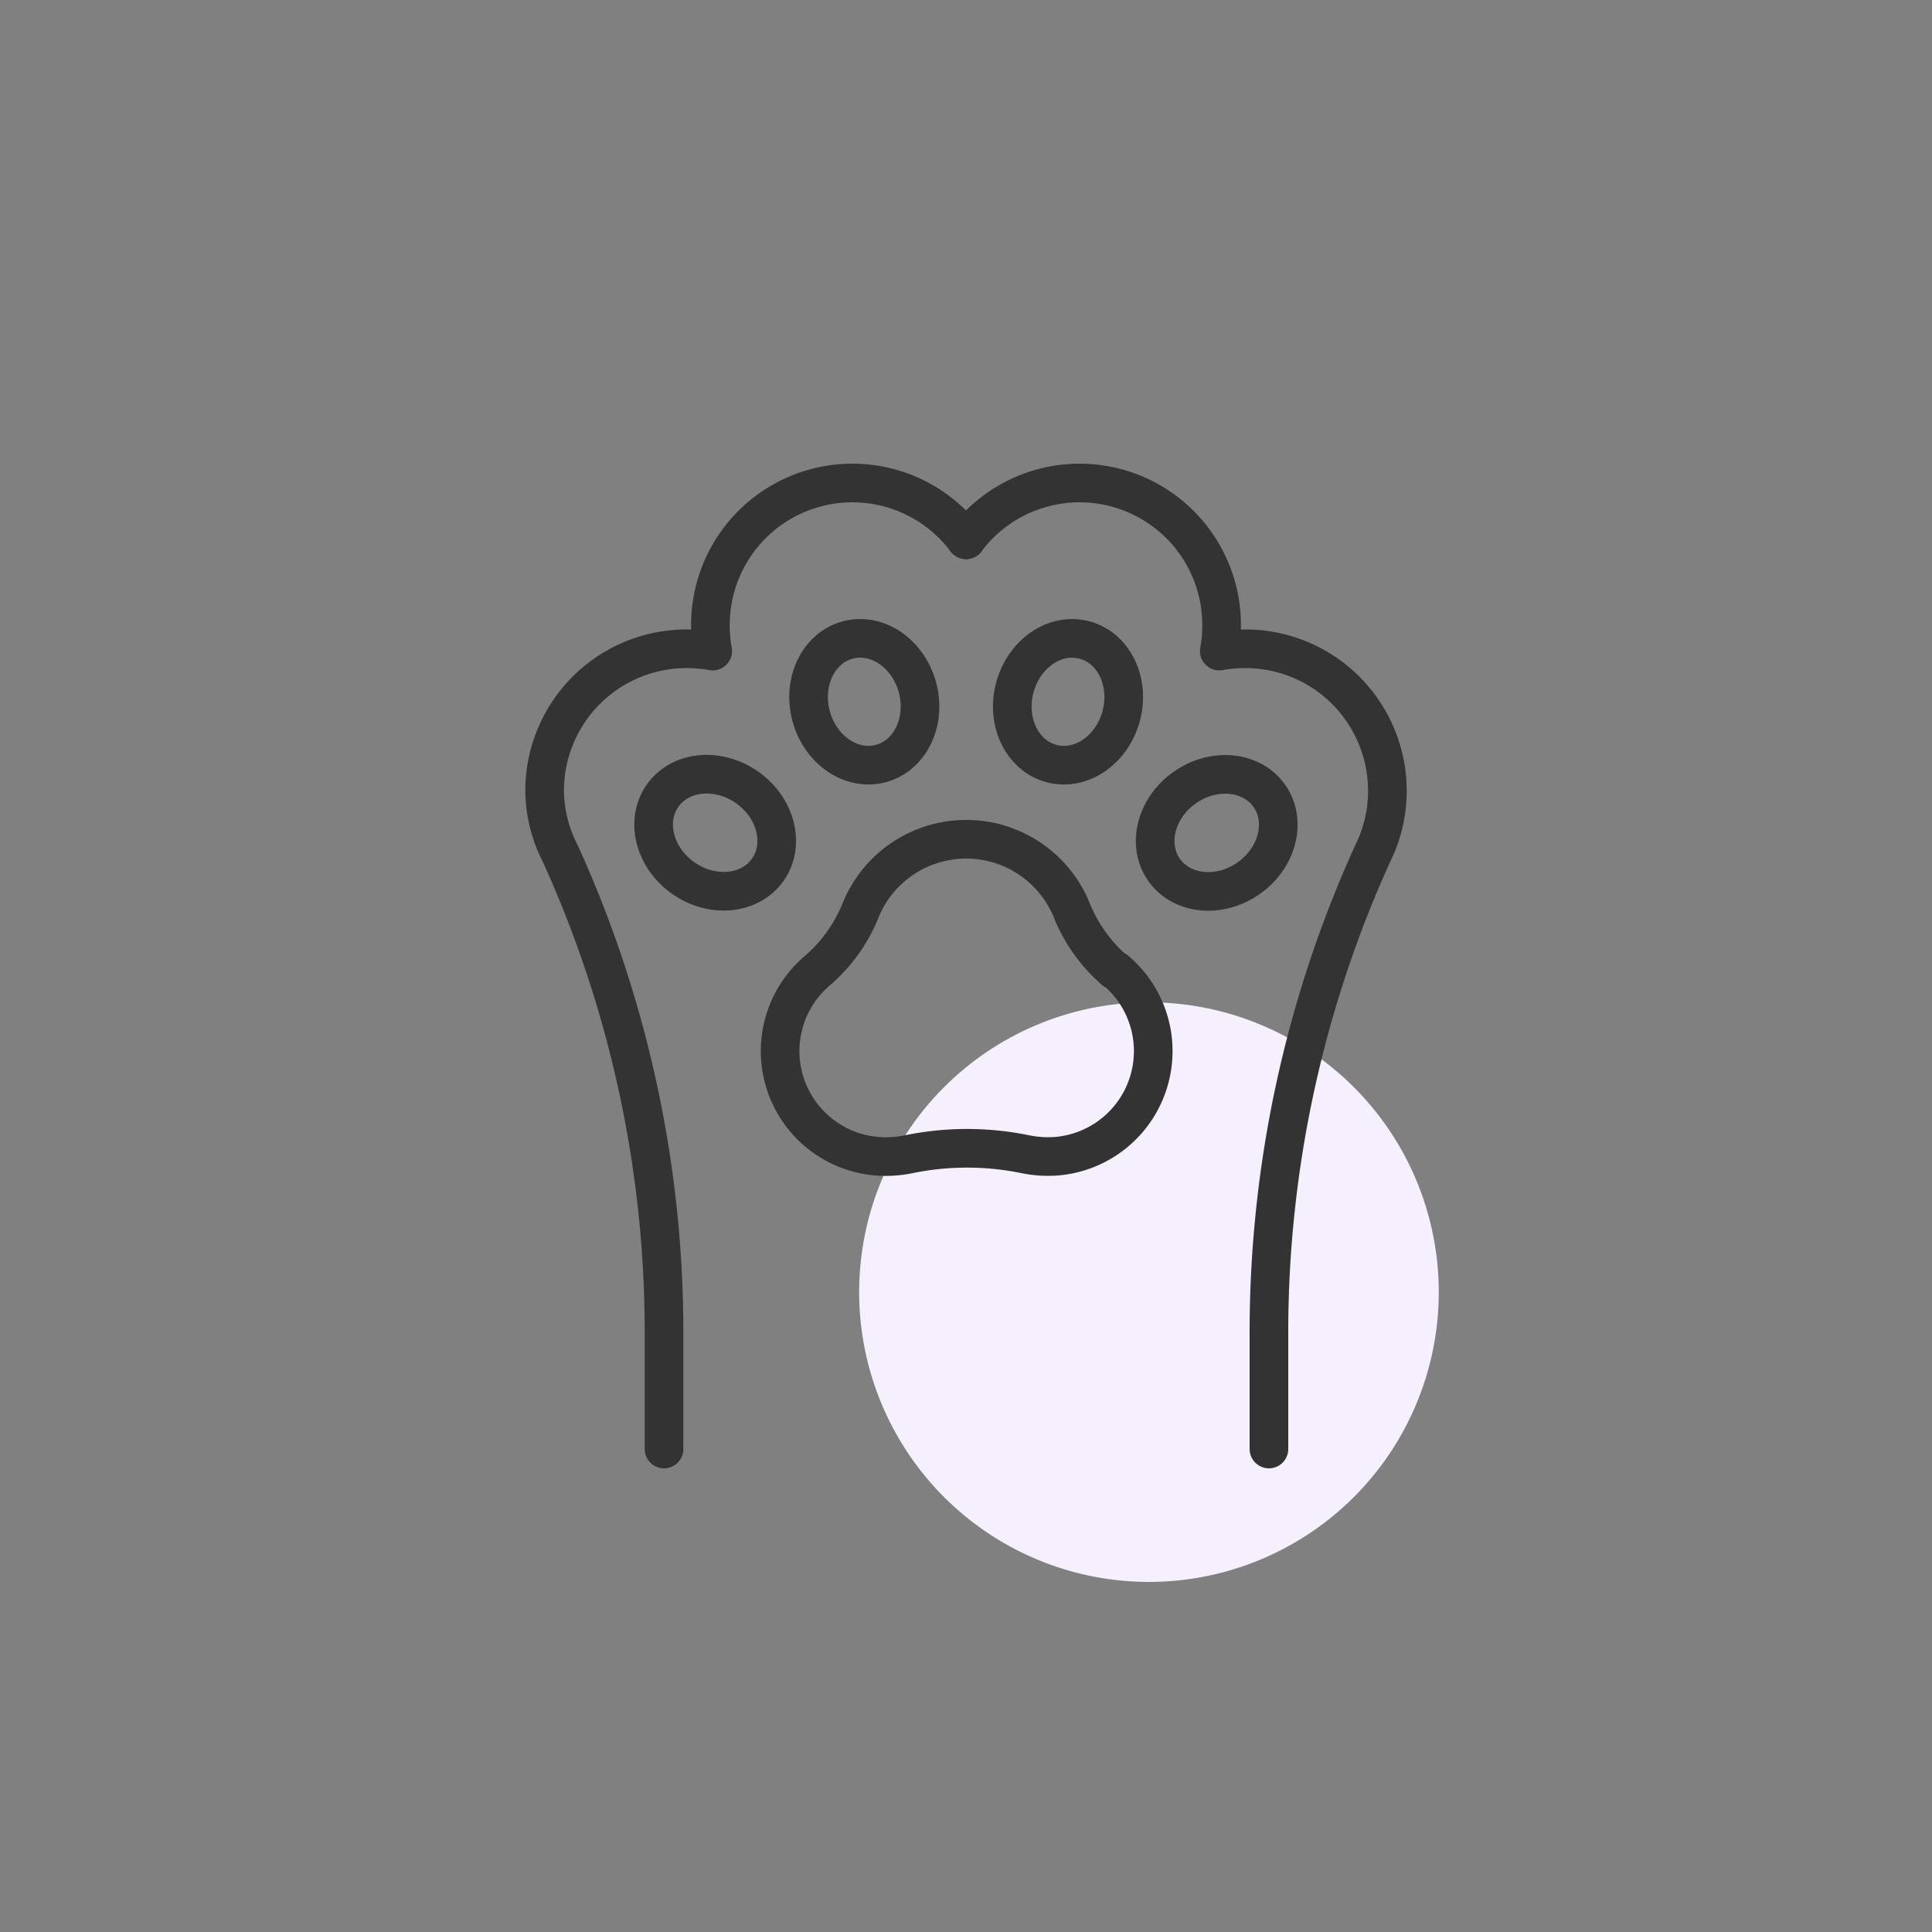
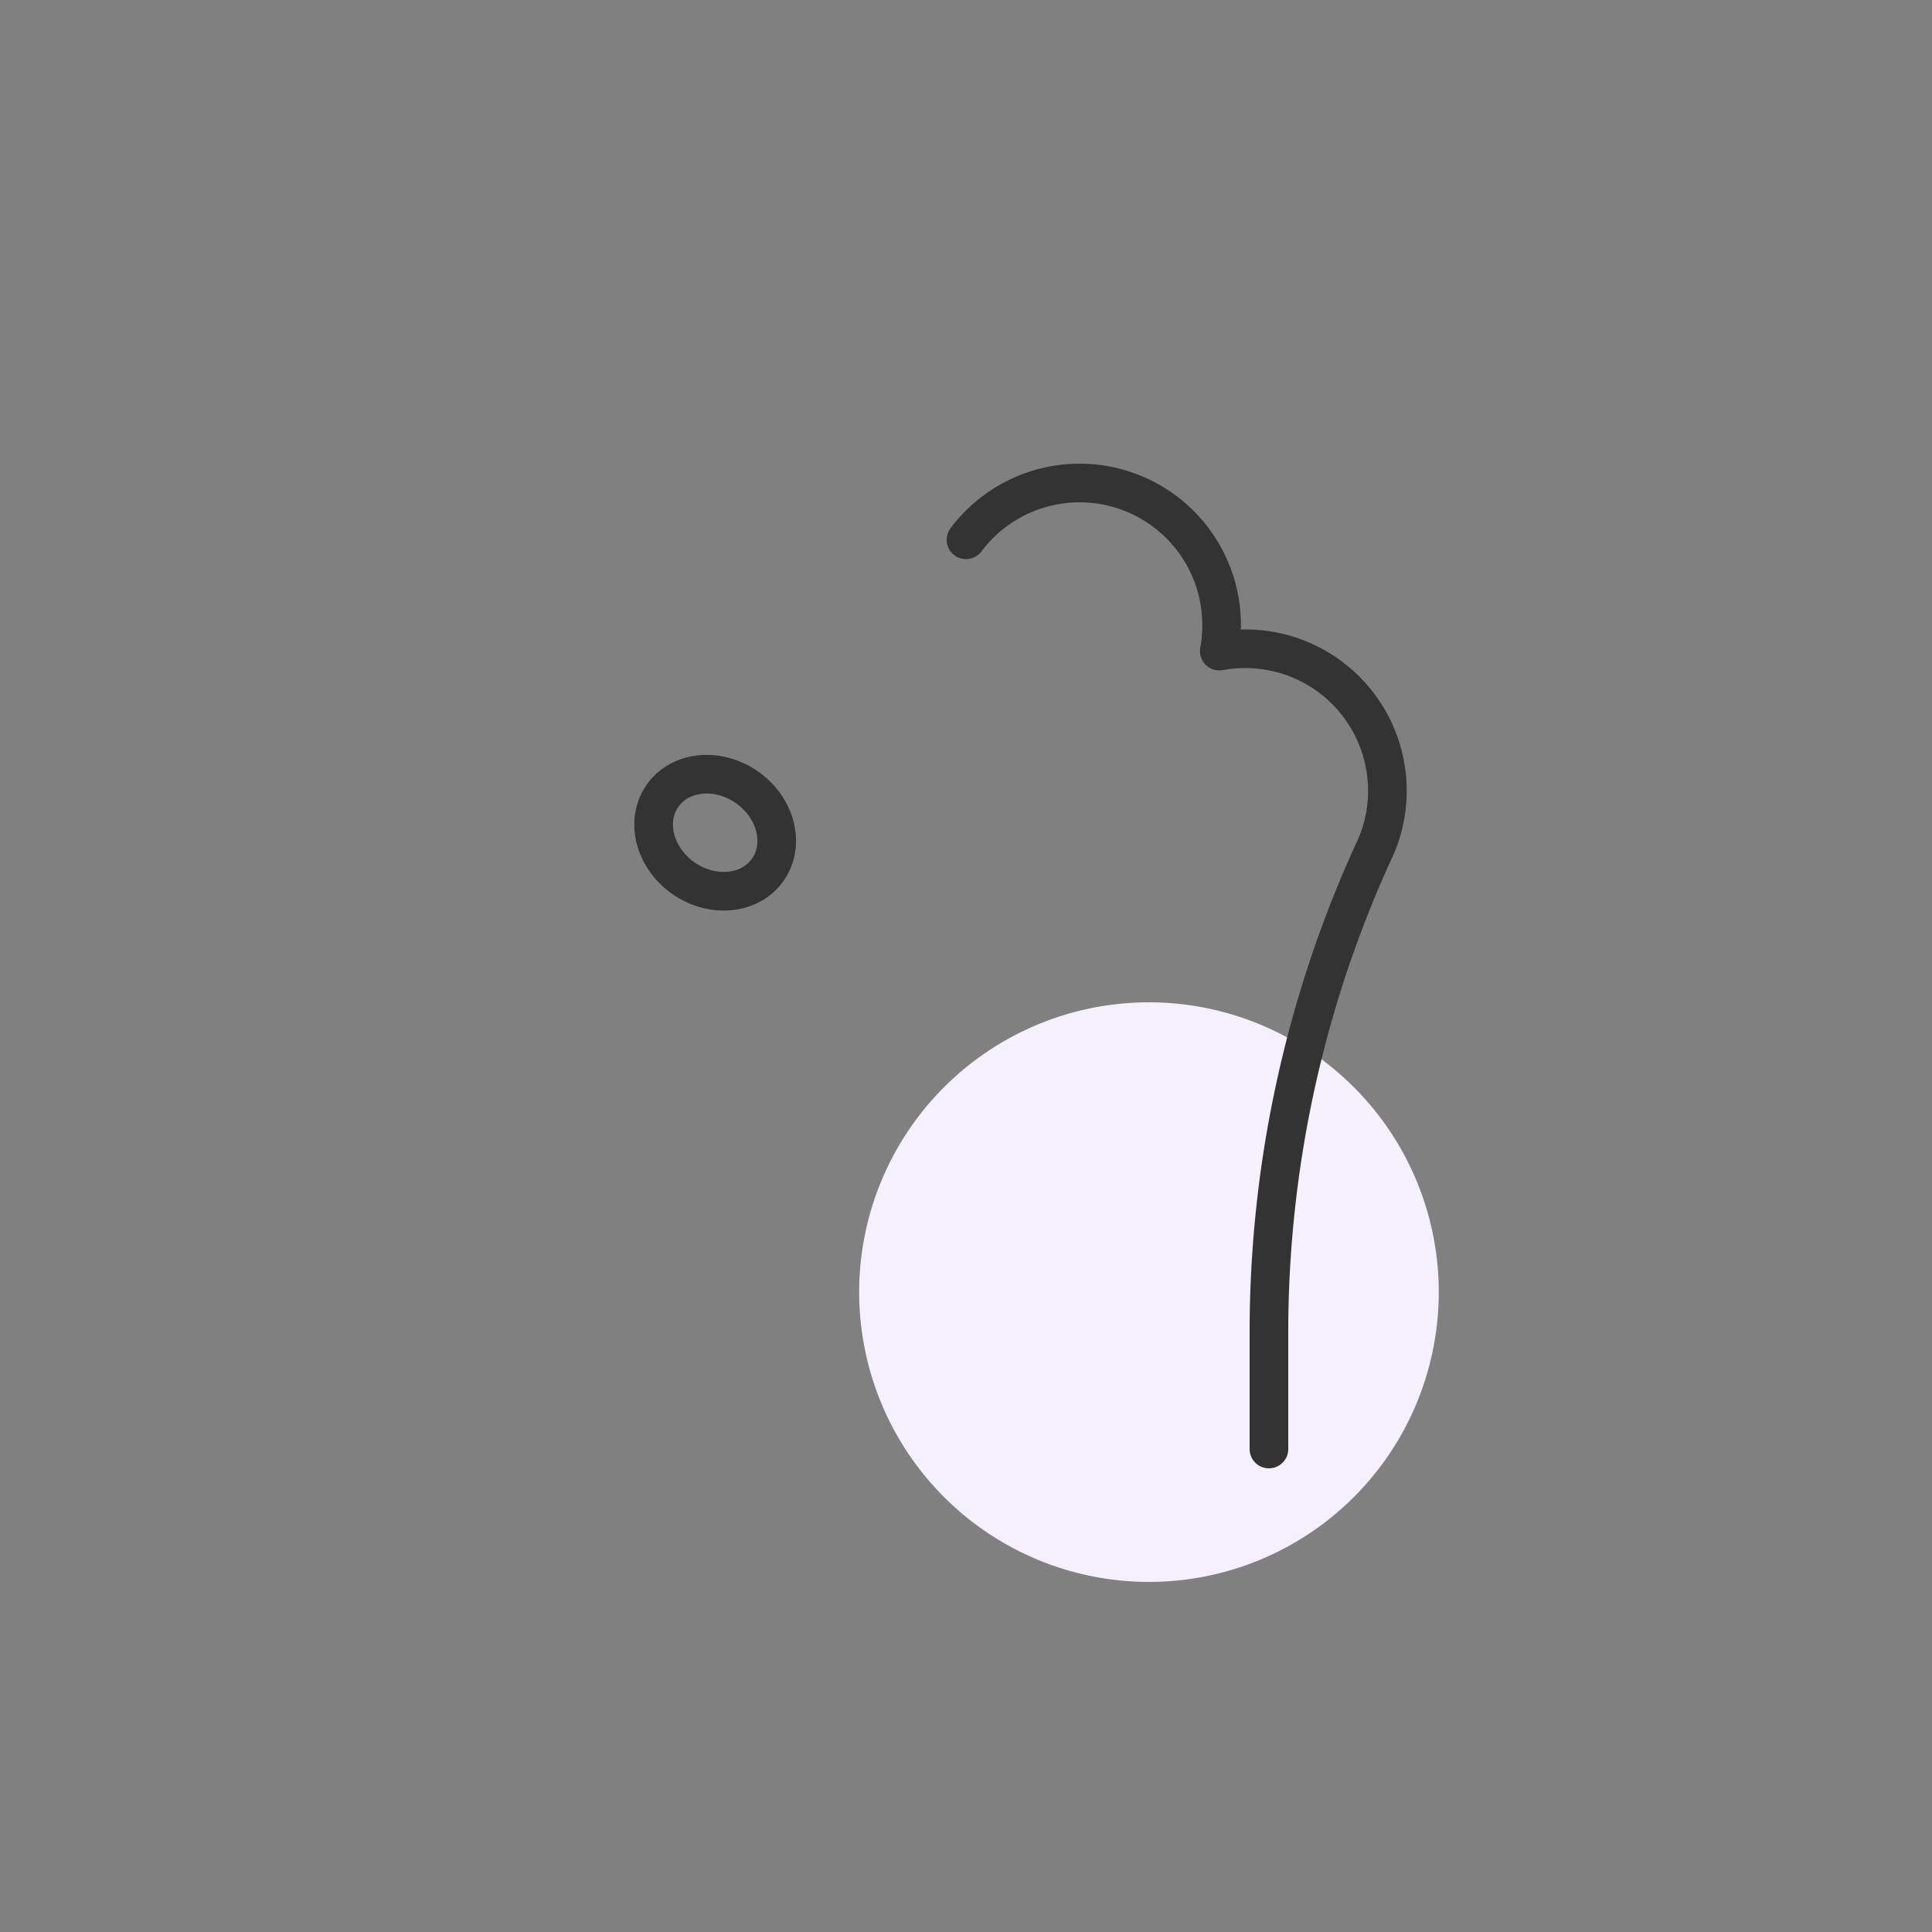
<svg xmlns="http://www.w3.org/2000/svg" id="Layer_1" data-name="Layer 1" viewBox="0 0 100 100">
  <rect x="0" y="0" width="100" height="100" fill="#808080" stroke="none" />
  <defs>
    <style>.cls-1{fill:#f5effe;}.cls-2{fill:none;stroke:#333;stroke-linecap:round;stroke-linejoin:round;stroke-width:2px;}</style>
  </defs>
-   <path class="cls-1" d="M59.47,51.88h0a15,15,0,0,1,15,15h0a15,15,0,0,1-15,15h0a15,15,0,0,1-15-15h0A15,15,0,0,1,59.47,51.88Z" />
-   <path class="cls-2" d="M57.7,50.23a8.12,8.12,0,0,1-2.24-3.15,5.9,5.9,0,0,0-10.9,0,8.12,8.12,0,0,1-2.24,3.15,5.46,5.46,0,0,0,3,9.61A5.87,5.87,0,0,0,47,59.75a15,15,0,0,1,6.11,0,5.92,5.92,0,0,0,1.64.09,5.46,5.46,0,0,0,3-9.61Z" />
-   <ellipse class="cls-2" cx="55.28" cy="36.32" rx="3.31" ry="2.85" transform="translate(5.89 80.32) rotate(-75)" />
-   <ellipse class="cls-2" cx="62.98" cy="43.11" rx="3.33" ry="2.87" transform="translate(-13.34 43.92) rotate(-35)" />
+   <path class="cls-1" d="M59.47,51.88a15,15,0,0,1,15,15h0a15,15,0,0,1-15,15h0a15,15,0,0,1-15-15h0A15,15,0,0,1,59.47,51.88Z" />
  <ellipse class="cls-2" cx="37.02" cy="43.11" rx="2.87" ry="3.33" transform="translate(-19.53 48.7) rotate(-55)" />
-   <ellipse class="cls-2" cx="44.74" cy="36.32" rx="2.85" ry="3.31" transform="translate(-7.88 12.82) rotate(-15)" />
-   <path class="cls-2" d="M50,27.94a7.35,7.35,0,0,0-13.23,4.41,7.45,7.45,0,0,0,.12,1.35,7.53,7.53,0,0,0-1.35-.12,7.35,7.35,0,0,0-7.35,7.35A7.23,7.23,0,0,0,29,44.18h0a59.85,59.85,0,0,1,5.37,24.75V75" />
  <path class="cls-2" d="M50,27.94a7.35,7.35,0,0,1,13.23,4.41,7.45,7.45,0,0,1-.12,1.35,7.53,7.53,0,0,1,1.35-.12,7.35,7.35,0,0,1,7.35,7.35,7.23,7.23,0,0,1-.76,3.25h0a59.85,59.85,0,0,0-5.37,24.75V75" />
</svg>